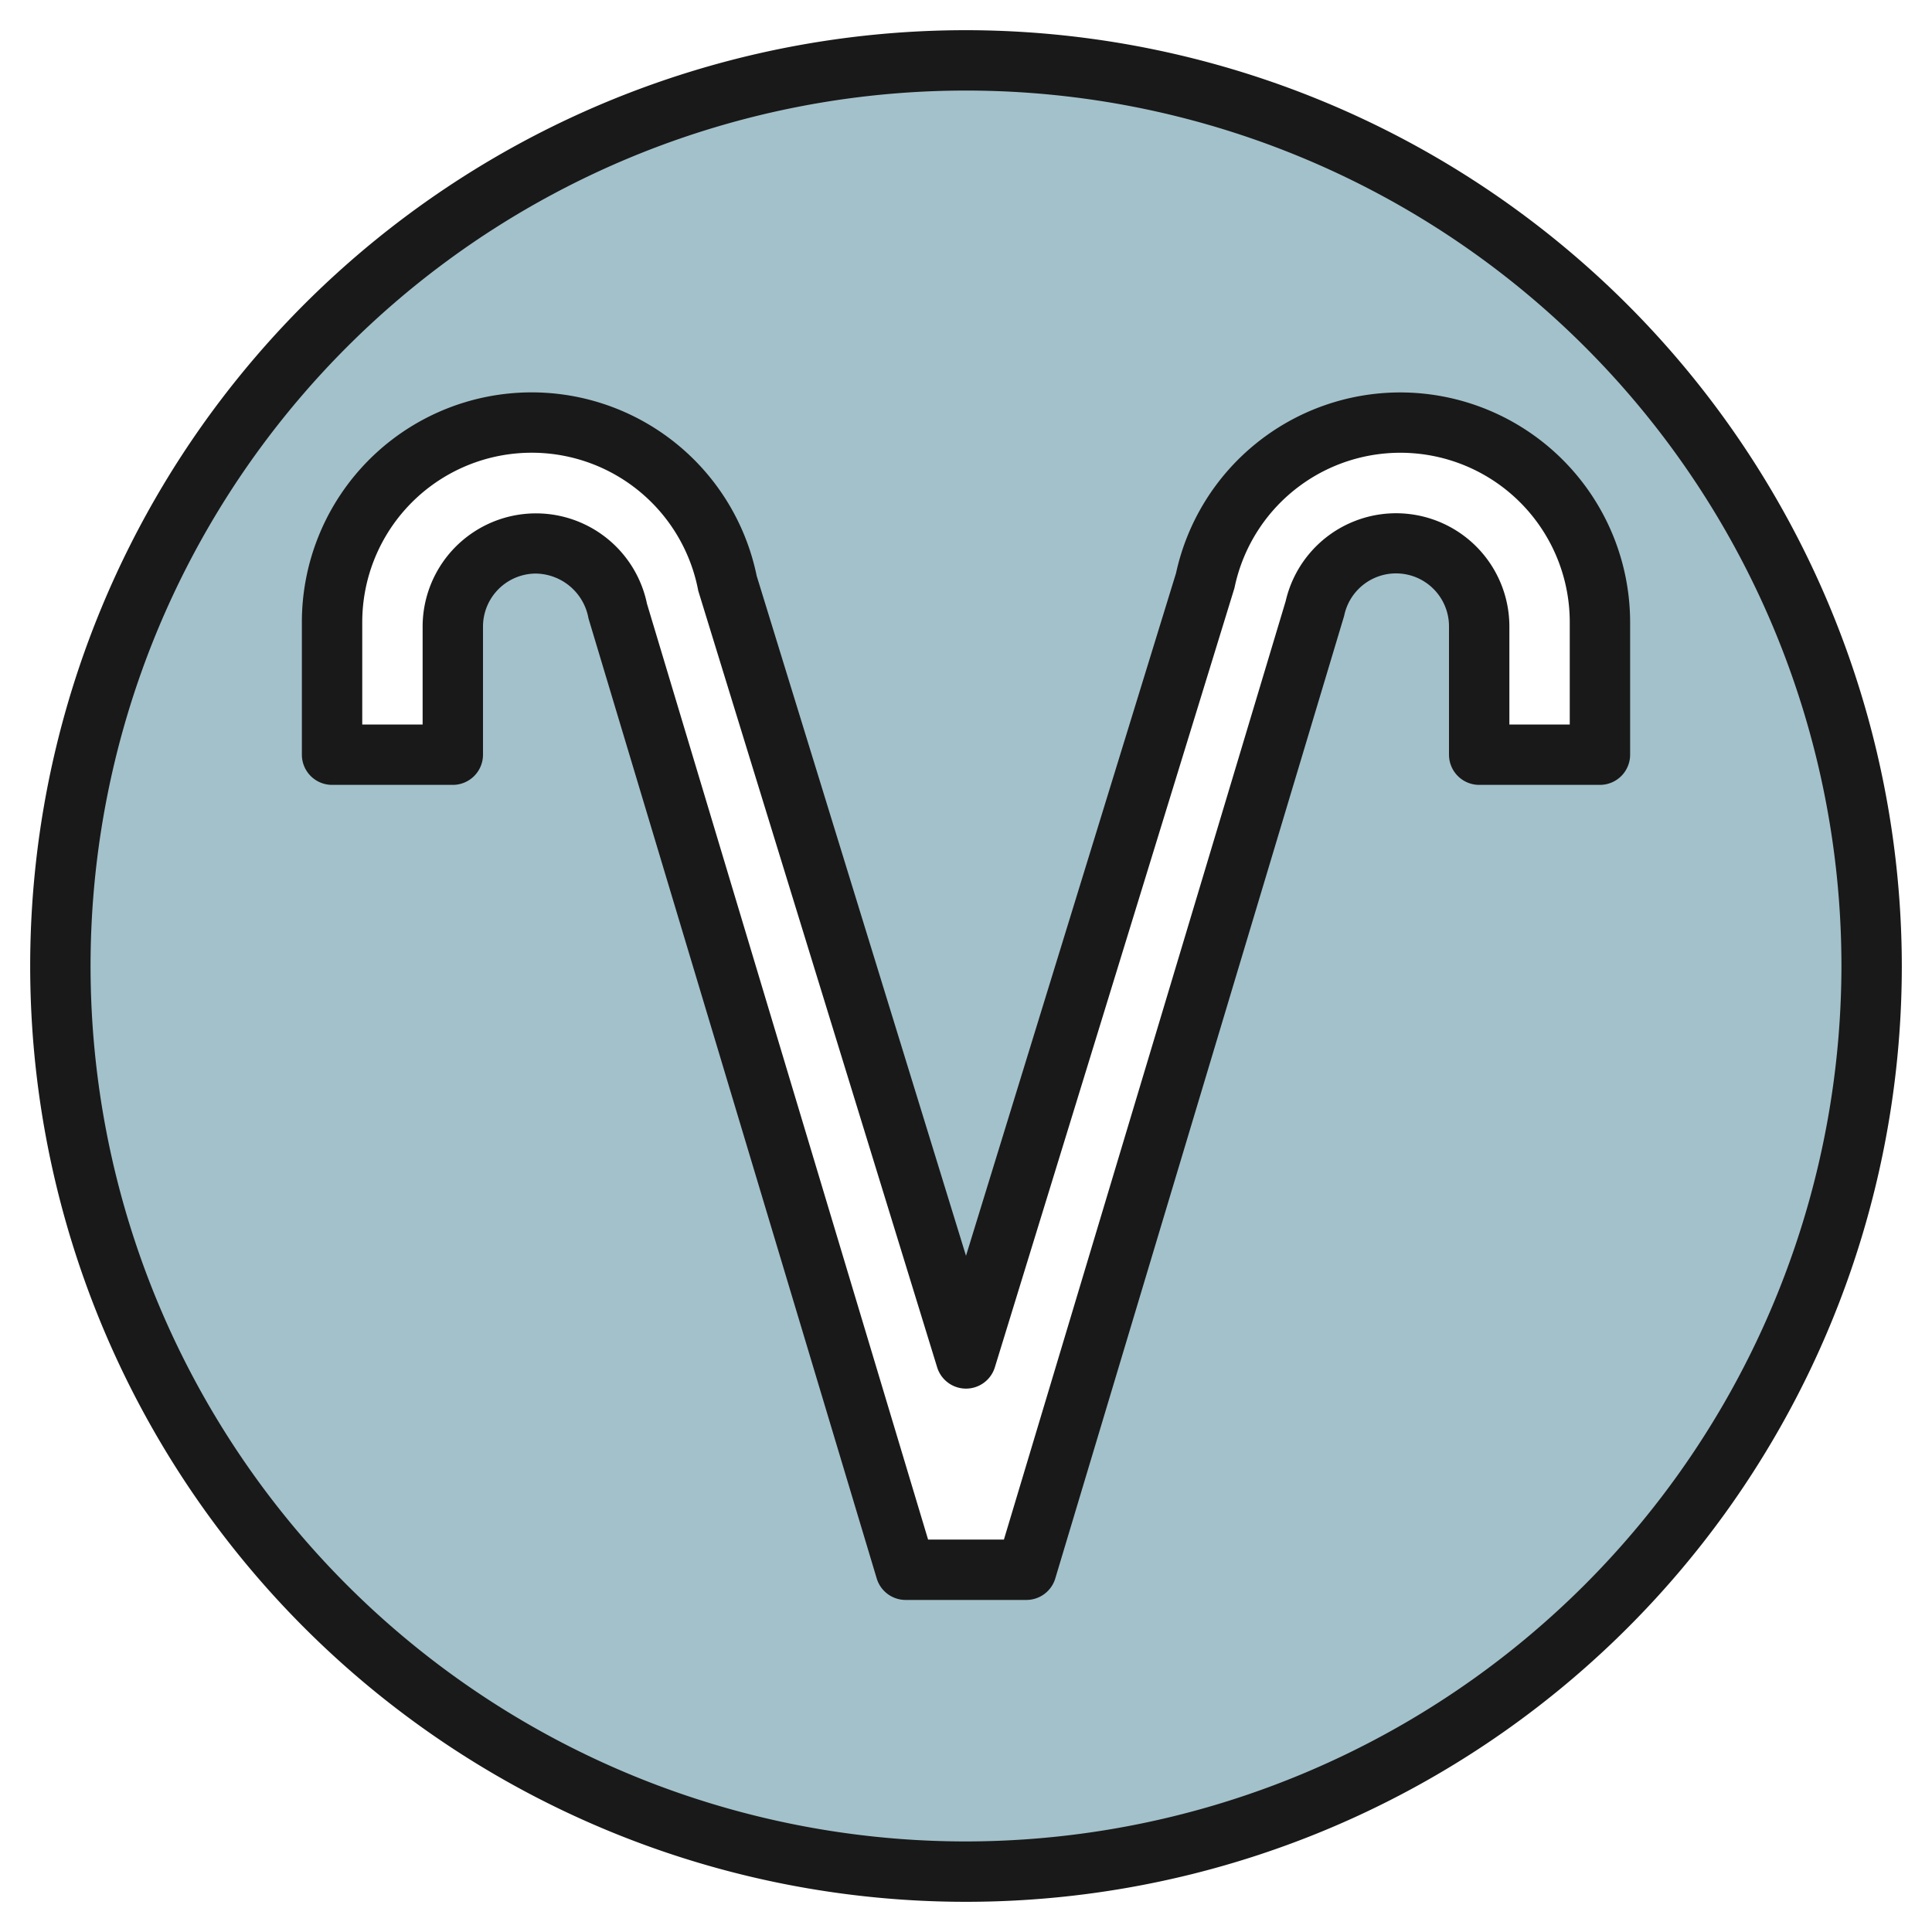
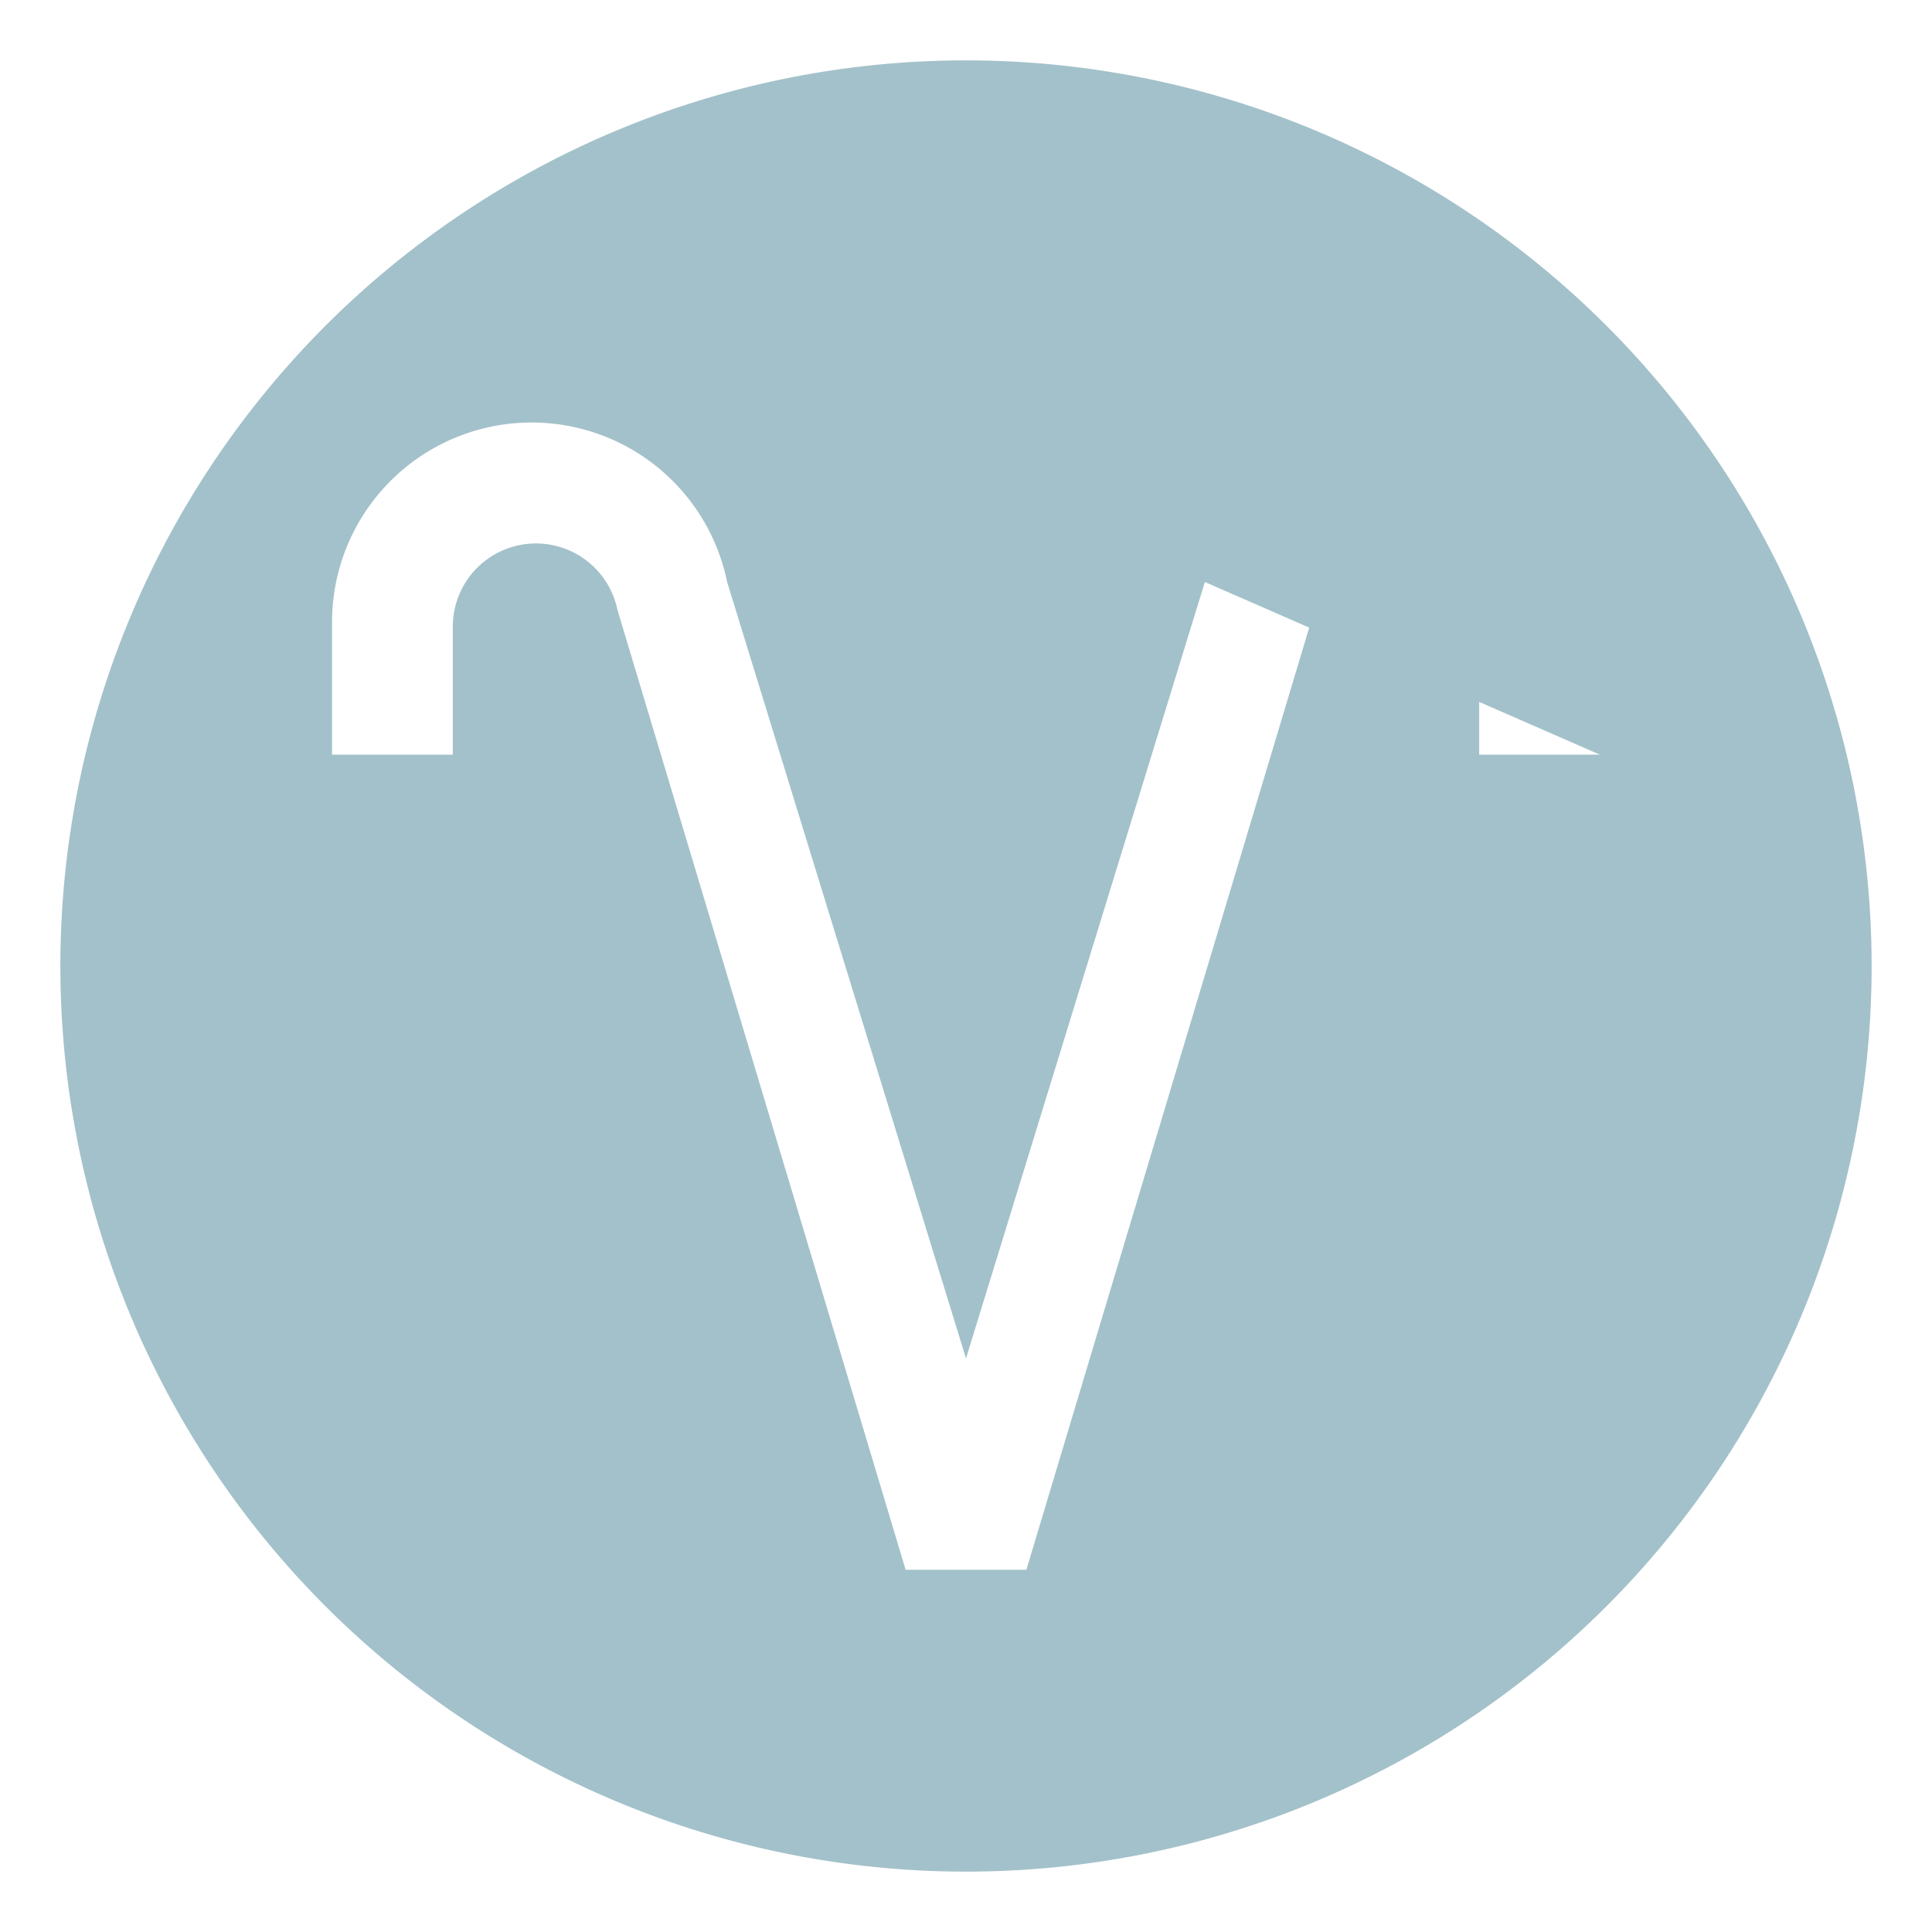
<svg xmlns="http://www.w3.org/2000/svg" id="Layer_3" data-name="Layer 3" viewBox="0 0 64 64" width="512" height="512">
-   <path d="M32,2A30,30,0,1,0,62,32,30,30,0,0,0,32,2ZM53,25H49V20.755a2.755,2.755,0,0,0-5.453-.556L34,52H30L20.453,20.2A2.755,2.755,0,0,0,15,20.755V25H11V20.611a6.611,6.611,0,0,1,13.087-1.333L32,45l7.913-25.721A6.611,6.611,0,0,1,53,20.611Z" style="fill:#a3c1ca" />
-   <path d="M32,1A31,31,0,1,0,63,32,31.036,31.036,0,0,0,32,1Zm0,60A29,29,0,1,1,61,32,29.033,29.033,0,0,1,32,61Z" style="fill:#191919" />
-   <path d="M46.389,13a7.606,7.606,0,0,0-7.431,5.984L32,41.6,25.066,19.076A7.611,7.611,0,0,0,10,20.611V25a1,1,0,0,0,1,1h4a1,1,0,0,0,1-1V20.755A1.757,1.757,0,0,1,17.755,19a1.8,1.8,0,0,1,1.74,1.487l9.547,31.8A1,1,0,0,0,30,53h4a1,1,0,0,0,.958-.713L44.527,20.4A1.754,1.754,0,0,1,48,20.755V25a1,1,0,0,0,1,1h4a1,1,0,0,0,1-1V20.611A7.621,7.621,0,0,0,46.389,13ZM52,24H50V20.755a3.753,3.753,0,0,0-7.41-.843L33.256,51H30.744L21.432,20A3.755,3.755,0,0,0,14,20.755V24H12V20.611a5.614,5.614,0,0,1,11.131-1.039l7.913,25.721a1,1,0,0,0,1.912,0l7.937-25.814A5.611,5.611,0,0,1,52,20.611Z" style="fill:#191919" />
+   <path d="M32,2A30,30,0,1,0,62,32,30,30,0,0,0,32,2ZM53,25H49V20.755a2.755,2.755,0,0,0-5.453-.556L34,52H30L20.453,20.2A2.755,2.755,0,0,0,15,20.755V25H11V20.611a6.611,6.611,0,0,1,13.087-1.333L32,45l7.913-25.721Z" style="fill:#a3c1ca" />
</svg>